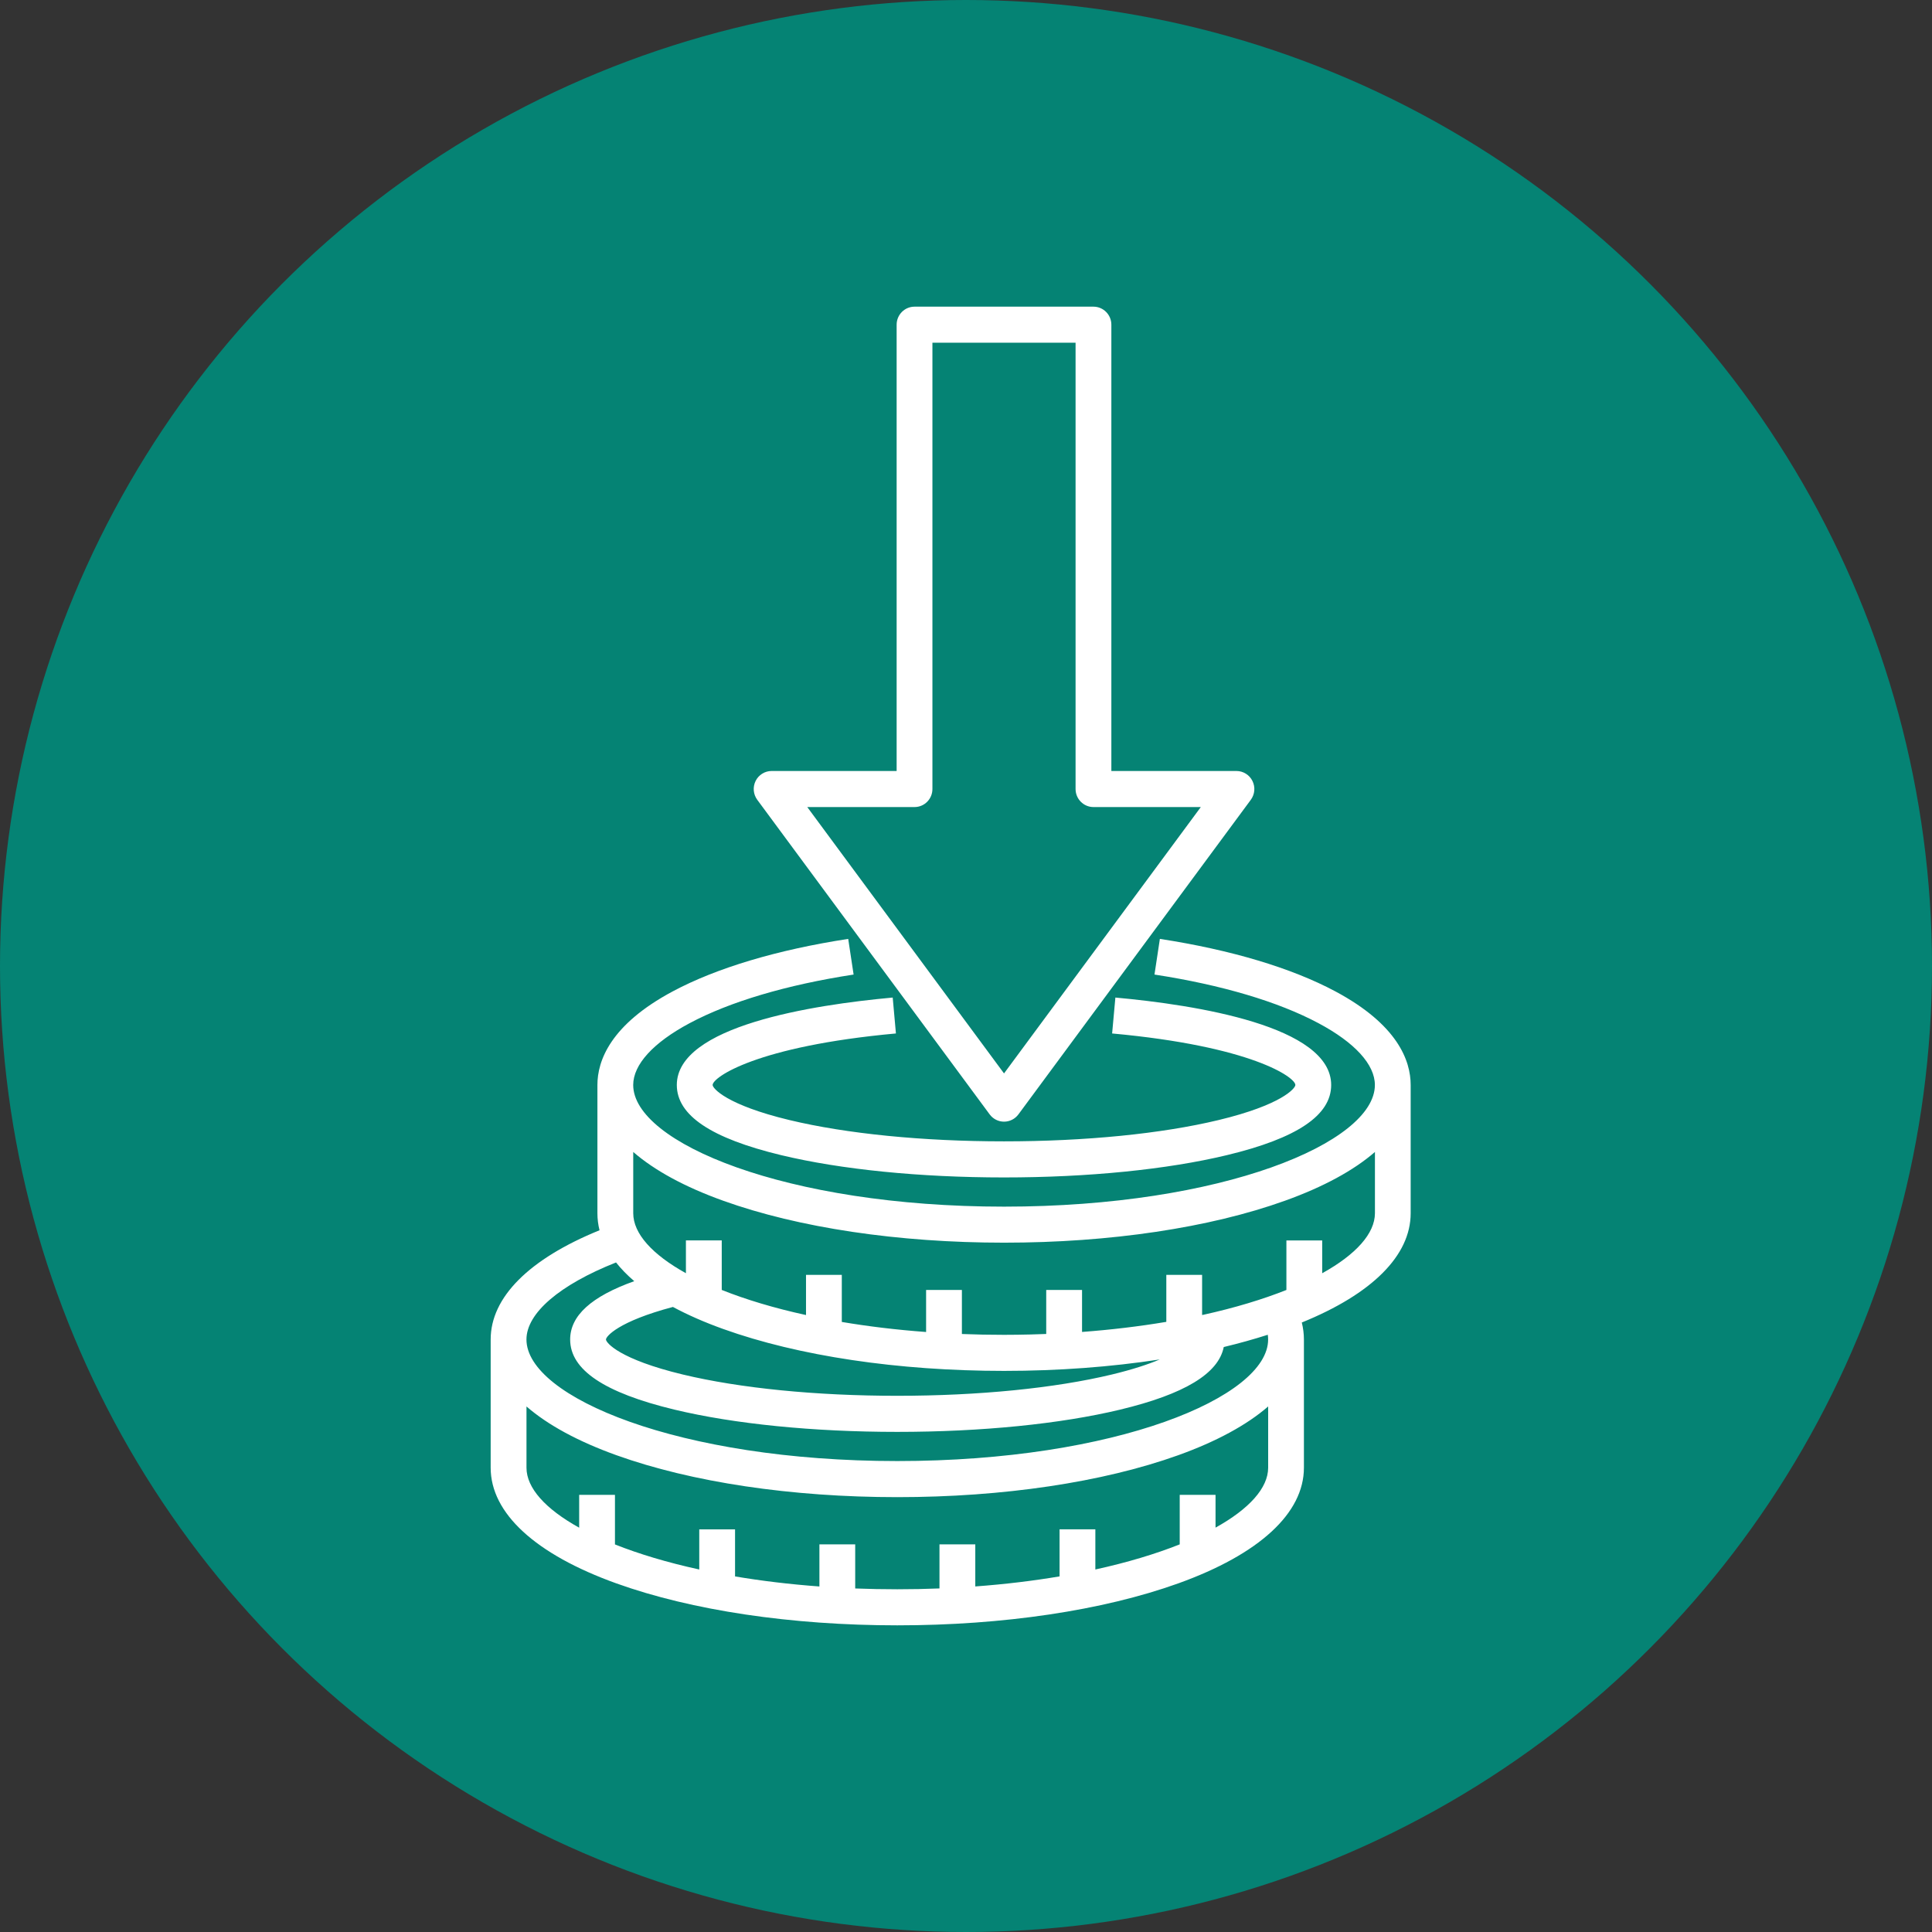
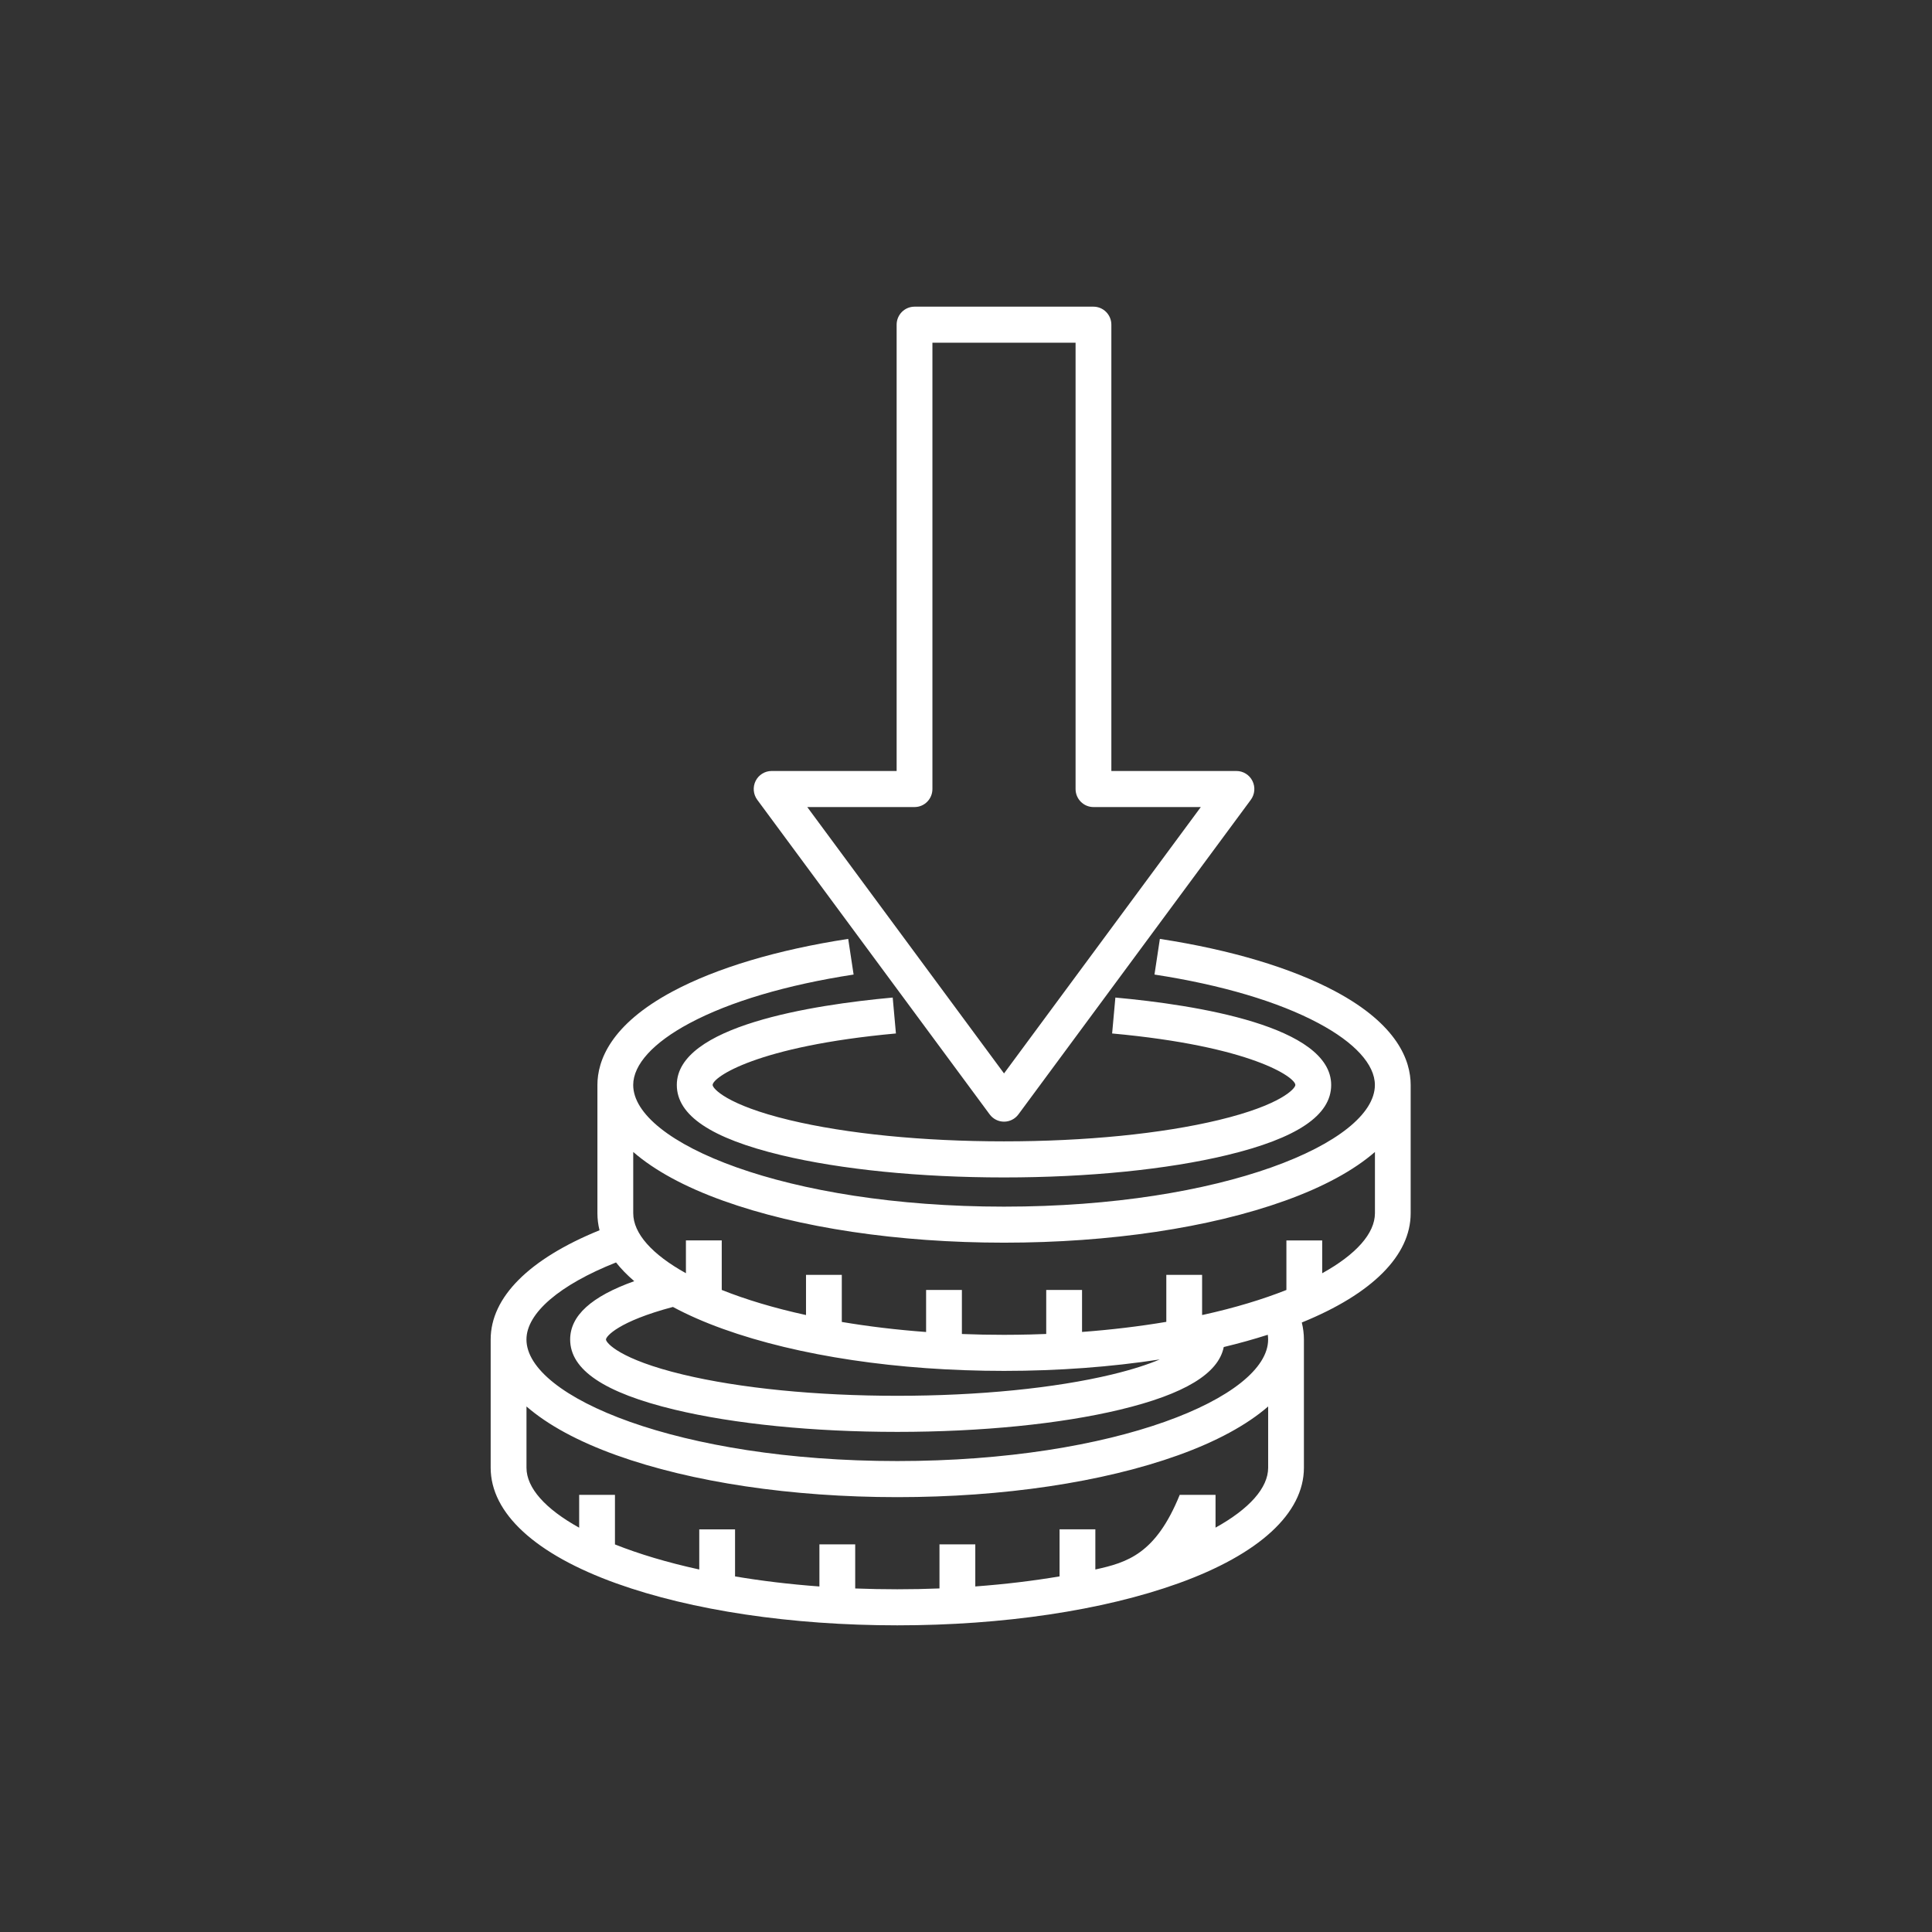
<svg xmlns="http://www.w3.org/2000/svg" width="63" height="63" viewBox="0 0 63 63" fill="none">
  <rect x="0" y="0" width="63" height="63" fill="#333333" stroke="none" />
-   <circle cx="31.5" cy="31.5" r="31.5" fill="#008A7A" fill-opacity="0.91" />
-   <path d="M43.543 32.327C42.115 31.564 40.137 30.972 37.822 30.616L37.646 31.779C39.833 32.115 41.683 32.664 42.996 33.366C44.181 33.998 44.833 34.714 44.833 35.38C44.833 37.256 39.867 39.347 32.74 39.347C25.614 39.347 20.648 37.256 20.648 35.38C20.648 34.714 21.301 33.998 22.485 33.366C23.799 32.664 25.649 32.115 27.835 31.779L27.659 30.616C25.344 30.972 23.366 31.564 21.938 32.327C19.907 33.412 19.481 34.586 19.481 35.38V39.563C19.481 39.75 19.504 39.935 19.55 40.117C17.255 41.05 16 42.302 16 43.679V47.86C16 49.343 17.456 50.683 20.101 51.633C22.556 52.514 25.809 53 29.259 53C32.711 53 35.964 52.514 38.419 51.633C41.063 50.683 42.519 49.344 42.519 47.86V43.679C42.519 43.493 42.495 43.307 42.45 43.125C44.745 42.193 46 40.94 46 39.563V35.38C46 34.586 45.574 33.412 43.543 32.327ZM39.637 49.814V48.746H38.469V50.36C37.687 50.671 36.764 50.95 35.718 51.179V49.869H34.551V51.404C33.697 51.548 32.778 51.66 31.803 51.732V50.36H30.635V51.797C30.187 51.815 29.728 51.824 29.26 51.824C28.793 51.824 28.335 51.815 27.887 51.798V50.36H26.72V51.733C25.744 51.661 24.824 51.549 23.969 51.405V49.87H22.802V51.179C21.758 50.951 20.835 50.673 20.053 50.362V48.746H18.886V49.816C17.782 49.204 17.168 48.519 17.168 47.861V45.863C17.859 46.463 18.846 47.002 20.102 47.453C22.557 48.334 25.81 48.82 29.26 48.82C32.712 48.82 35.965 48.334 38.42 47.453C39.675 47.002 40.661 46.463 41.353 45.863V47.861C41.352 48.518 40.739 49.203 39.637 49.814ZM29.259 47.643C22.134 47.643 17.167 45.554 17.167 43.679C17.167 42.819 18.25 41.895 20.088 41.167C20.253 41.376 20.452 41.58 20.682 41.777C19.279 42.278 18.592 42.905 18.592 43.68C18.592 44.668 19.704 45.415 21.993 45.966C23.941 46.434 26.522 46.692 29.259 46.692C31.997 46.692 34.578 46.434 36.527 45.966C38.623 45.462 39.732 44.792 39.905 43.925C40.405 43.805 40.884 43.671 41.341 43.525C41.348 43.576 41.352 43.628 41.352 43.68C41.352 45.554 36.386 47.643 29.259 47.643ZM23.581 43.336C26.036 44.218 29.289 44.703 32.74 44.703C34.512 44.703 36.231 44.574 37.818 44.33C37.447 44.487 36.941 44.656 36.256 44.821C34.394 45.268 31.909 45.515 29.259 45.515C26.61 45.515 24.126 45.268 22.265 44.821C20.205 44.326 19.76 43.786 19.76 43.679C19.76 43.58 20.156 43.092 21.943 42.618C22.423 42.876 22.97 43.117 23.581 43.336ZM43.115 41.519V40.449H41.948V42.064C41.176 42.371 40.266 42.647 39.238 42.874C39.225 42.875 39.212 42.878 39.199 42.88V41.572H38.032V43.104C37.155 43.252 36.232 43.362 35.284 43.433V42.063H34.116V43.499C33.943 43.506 33.769 43.512 33.594 43.516C33.592 43.516 33.591 43.516 33.589 43.516C33.464 43.519 33.339 43.522 33.214 43.523C33.189 43.524 33.165 43.524 33.14 43.524C33.008 43.526 32.875 43.527 32.741 43.527C32.273 43.527 31.814 43.518 31.366 43.5V42.063H30.199V43.435C29.224 43.363 28.305 43.251 27.45 43.107V41.572H26.283V42.882C25.239 42.654 24.316 42.375 23.535 42.063V40.448H22.367V41.518C21.263 40.906 20.649 40.221 20.649 39.562V37.564C21.341 38.165 22.327 38.704 23.582 39.154C26.037 40.036 29.29 40.522 32.742 40.522C36.193 40.522 39.446 40.036 41.901 39.154C43.157 38.703 44.144 38.165 44.835 37.564V39.562C44.833 40.222 44.219 40.907 43.115 41.519ZM23.238 35.38C23.238 35.488 23.684 36.029 25.744 36.524C27.606 36.971 30.091 37.218 32.74 37.218C35.39 37.218 37.874 36.971 39.735 36.524C41.795 36.029 42.24 35.488 42.24 35.38C42.24 35.13 40.809 34.115 36.265 33.7L36.371 32.529C38.999 32.769 43.408 33.459 43.408 35.38C43.408 36.369 42.295 37.118 40.006 37.668C38.059 38.136 35.478 38.395 32.74 38.395C30.001 38.395 27.421 38.136 25.473 37.668C23.184 37.117 22.07 36.369 22.07 35.38C22.07 33.459 26.481 32.769 29.11 32.529L29.215 33.7C24.67 34.115 23.238 35.13 23.238 35.38ZM32.272 36.339C32.382 36.488 32.556 36.576 32.74 36.576C32.925 36.576 33.099 36.488 33.209 36.339L40.787 26.081C40.919 25.902 40.94 25.664 40.84 25.465C40.742 25.267 40.539 25.141 40.319 25.141H36.24V10.588C36.24 10.263 35.978 10 35.656 10H29.822C29.5 10 29.238 10.263 29.238 10.588V25.141H25.162C24.941 25.141 24.739 25.266 24.64 25.465C24.541 25.664 24.562 25.902 24.693 26.08L32.272 36.339ZM29.822 26.317C30.144 26.317 30.405 26.054 30.405 25.729V11.176H35.073V25.729C35.073 26.053 35.334 26.317 35.657 26.317H39.157L32.74 35.003L26.324 26.317H29.822Z" fill="white" />
+   <path d="M43.543 32.327C42.115 31.564 40.137 30.972 37.822 30.616L37.646 31.779C39.833 32.115 41.683 32.664 42.996 33.366C44.181 33.998 44.833 34.714 44.833 35.38C44.833 37.256 39.867 39.347 32.74 39.347C25.614 39.347 20.648 37.256 20.648 35.38C20.648 34.714 21.301 33.998 22.485 33.366C23.799 32.664 25.649 32.115 27.835 31.779L27.659 30.616C25.344 30.972 23.366 31.564 21.938 32.327C19.907 33.412 19.481 34.586 19.481 35.38V39.563C19.481 39.75 19.504 39.935 19.55 40.117C17.255 41.05 16 42.302 16 43.679V47.86C16 49.343 17.456 50.683 20.101 51.633C22.556 52.514 25.809 53 29.259 53C32.711 53 35.964 52.514 38.419 51.633C41.063 50.683 42.519 49.344 42.519 47.86V43.679C42.519 43.493 42.495 43.307 42.45 43.125C44.745 42.193 46 40.94 46 39.563V35.38C46 34.586 45.574 33.412 43.543 32.327ZM39.637 49.814V48.746H38.469C37.687 50.671 36.764 50.95 35.718 51.179V49.869H34.551V51.404C33.697 51.548 32.778 51.66 31.803 51.732V50.36H30.635V51.797C30.187 51.815 29.728 51.824 29.26 51.824C28.793 51.824 28.335 51.815 27.887 51.798V50.36H26.72V51.733C25.744 51.661 24.824 51.549 23.969 51.405V49.87H22.802V51.179C21.758 50.951 20.835 50.673 20.053 50.362V48.746H18.886V49.816C17.782 49.204 17.168 48.519 17.168 47.861V45.863C17.859 46.463 18.846 47.002 20.102 47.453C22.557 48.334 25.81 48.82 29.26 48.82C32.712 48.82 35.965 48.334 38.42 47.453C39.675 47.002 40.661 46.463 41.353 45.863V47.861C41.352 48.518 40.739 49.203 39.637 49.814ZM29.259 47.643C22.134 47.643 17.167 45.554 17.167 43.679C17.167 42.819 18.25 41.895 20.088 41.167C20.253 41.376 20.452 41.58 20.682 41.777C19.279 42.278 18.592 42.905 18.592 43.68C18.592 44.668 19.704 45.415 21.993 45.966C23.941 46.434 26.522 46.692 29.259 46.692C31.997 46.692 34.578 46.434 36.527 45.966C38.623 45.462 39.732 44.792 39.905 43.925C40.405 43.805 40.884 43.671 41.341 43.525C41.348 43.576 41.352 43.628 41.352 43.68C41.352 45.554 36.386 47.643 29.259 47.643ZM23.581 43.336C26.036 44.218 29.289 44.703 32.74 44.703C34.512 44.703 36.231 44.574 37.818 44.33C37.447 44.487 36.941 44.656 36.256 44.821C34.394 45.268 31.909 45.515 29.259 45.515C26.61 45.515 24.126 45.268 22.265 44.821C20.205 44.326 19.76 43.786 19.76 43.679C19.76 43.58 20.156 43.092 21.943 42.618C22.423 42.876 22.97 43.117 23.581 43.336ZM43.115 41.519V40.449H41.948V42.064C41.176 42.371 40.266 42.647 39.238 42.874C39.225 42.875 39.212 42.878 39.199 42.88V41.572H38.032V43.104C37.155 43.252 36.232 43.362 35.284 43.433V42.063H34.116V43.499C33.943 43.506 33.769 43.512 33.594 43.516C33.592 43.516 33.591 43.516 33.589 43.516C33.464 43.519 33.339 43.522 33.214 43.523C33.189 43.524 33.165 43.524 33.14 43.524C33.008 43.526 32.875 43.527 32.741 43.527C32.273 43.527 31.814 43.518 31.366 43.5V42.063H30.199V43.435C29.224 43.363 28.305 43.251 27.45 43.107V41.572H26.283V42.882C25.239 42.654 24.316 42.375 23.535 42.063V40.448H22.367V41.518C21.263 40.906 20.649 40.221 20.649 39.562V37.564C21.341 38.165 22.327 38.704 23.582 39.154C26.037 40.036 29.29 40.522 32.742 40.522C36.193 40.522 39.446 40.036 41.901 39.154C43.157 38.703 44.144 38.165 44.835 37.564V39.562C44.833 40.222 44.219 40.907 43.115 41.519ZM23.238 35.38C23.238 35.488 23.684 36.029 25.744 36.524C27.606 36.971 30.091 37.218 32.74 37.218C35.39 37.218 37.874 36.971 39.735 36.524C41.795 36.029 42.24 35.488 42.24 35.38C42.24 35.13 40.809 34.115 36.265 33.7L36.371 32.529C38.999 32.769 43.408 33.459 43.408 35.38C43.408 36.369 42.295 37.118 40.006 37.668C38.059 38.136 35.478 38.395 32.74 38.395C30.001 38.395 27.421 38.136 25.473 37.668C23.184 37.117 22.07 36.369 22.07 35.38C22.07 33.459 26.481 32.769 29.11 32.529L29.215 33.7C24.67 34.115 23.238 35.13 23.238 35.38ZM32.272 36.339C32.382 36.488 32.556 36.576 32.74 36.576C32.925 36.576 33.099 36.488 33.209 36.339L40.787 26.081C40.919 25.902 40.94 25.664 40.84 25.465C40.742 25.267 40.539 25.141 40.319 25.141H36.24V10.588C36.24 10.263 35.978 10 35.656 10H29.822C29.5 10 29.238 10.263 29.238 10.588V25.141H25.162C24.941 25.141 24.739 25.266 24.64 25.465C24.541 25.664 24.562 25.902 24.693 26.08L32.272 36.339ZM29.822 26.317C30.144 26.317 30.405 26.054 30.405 25.729V11.176H35.073V25.729C35.073 26.053 35.334 26.317 35.657 26.317H39.157L32.74 35.003L26.324 26.317H29.822Z" fill="white" />
</svg>